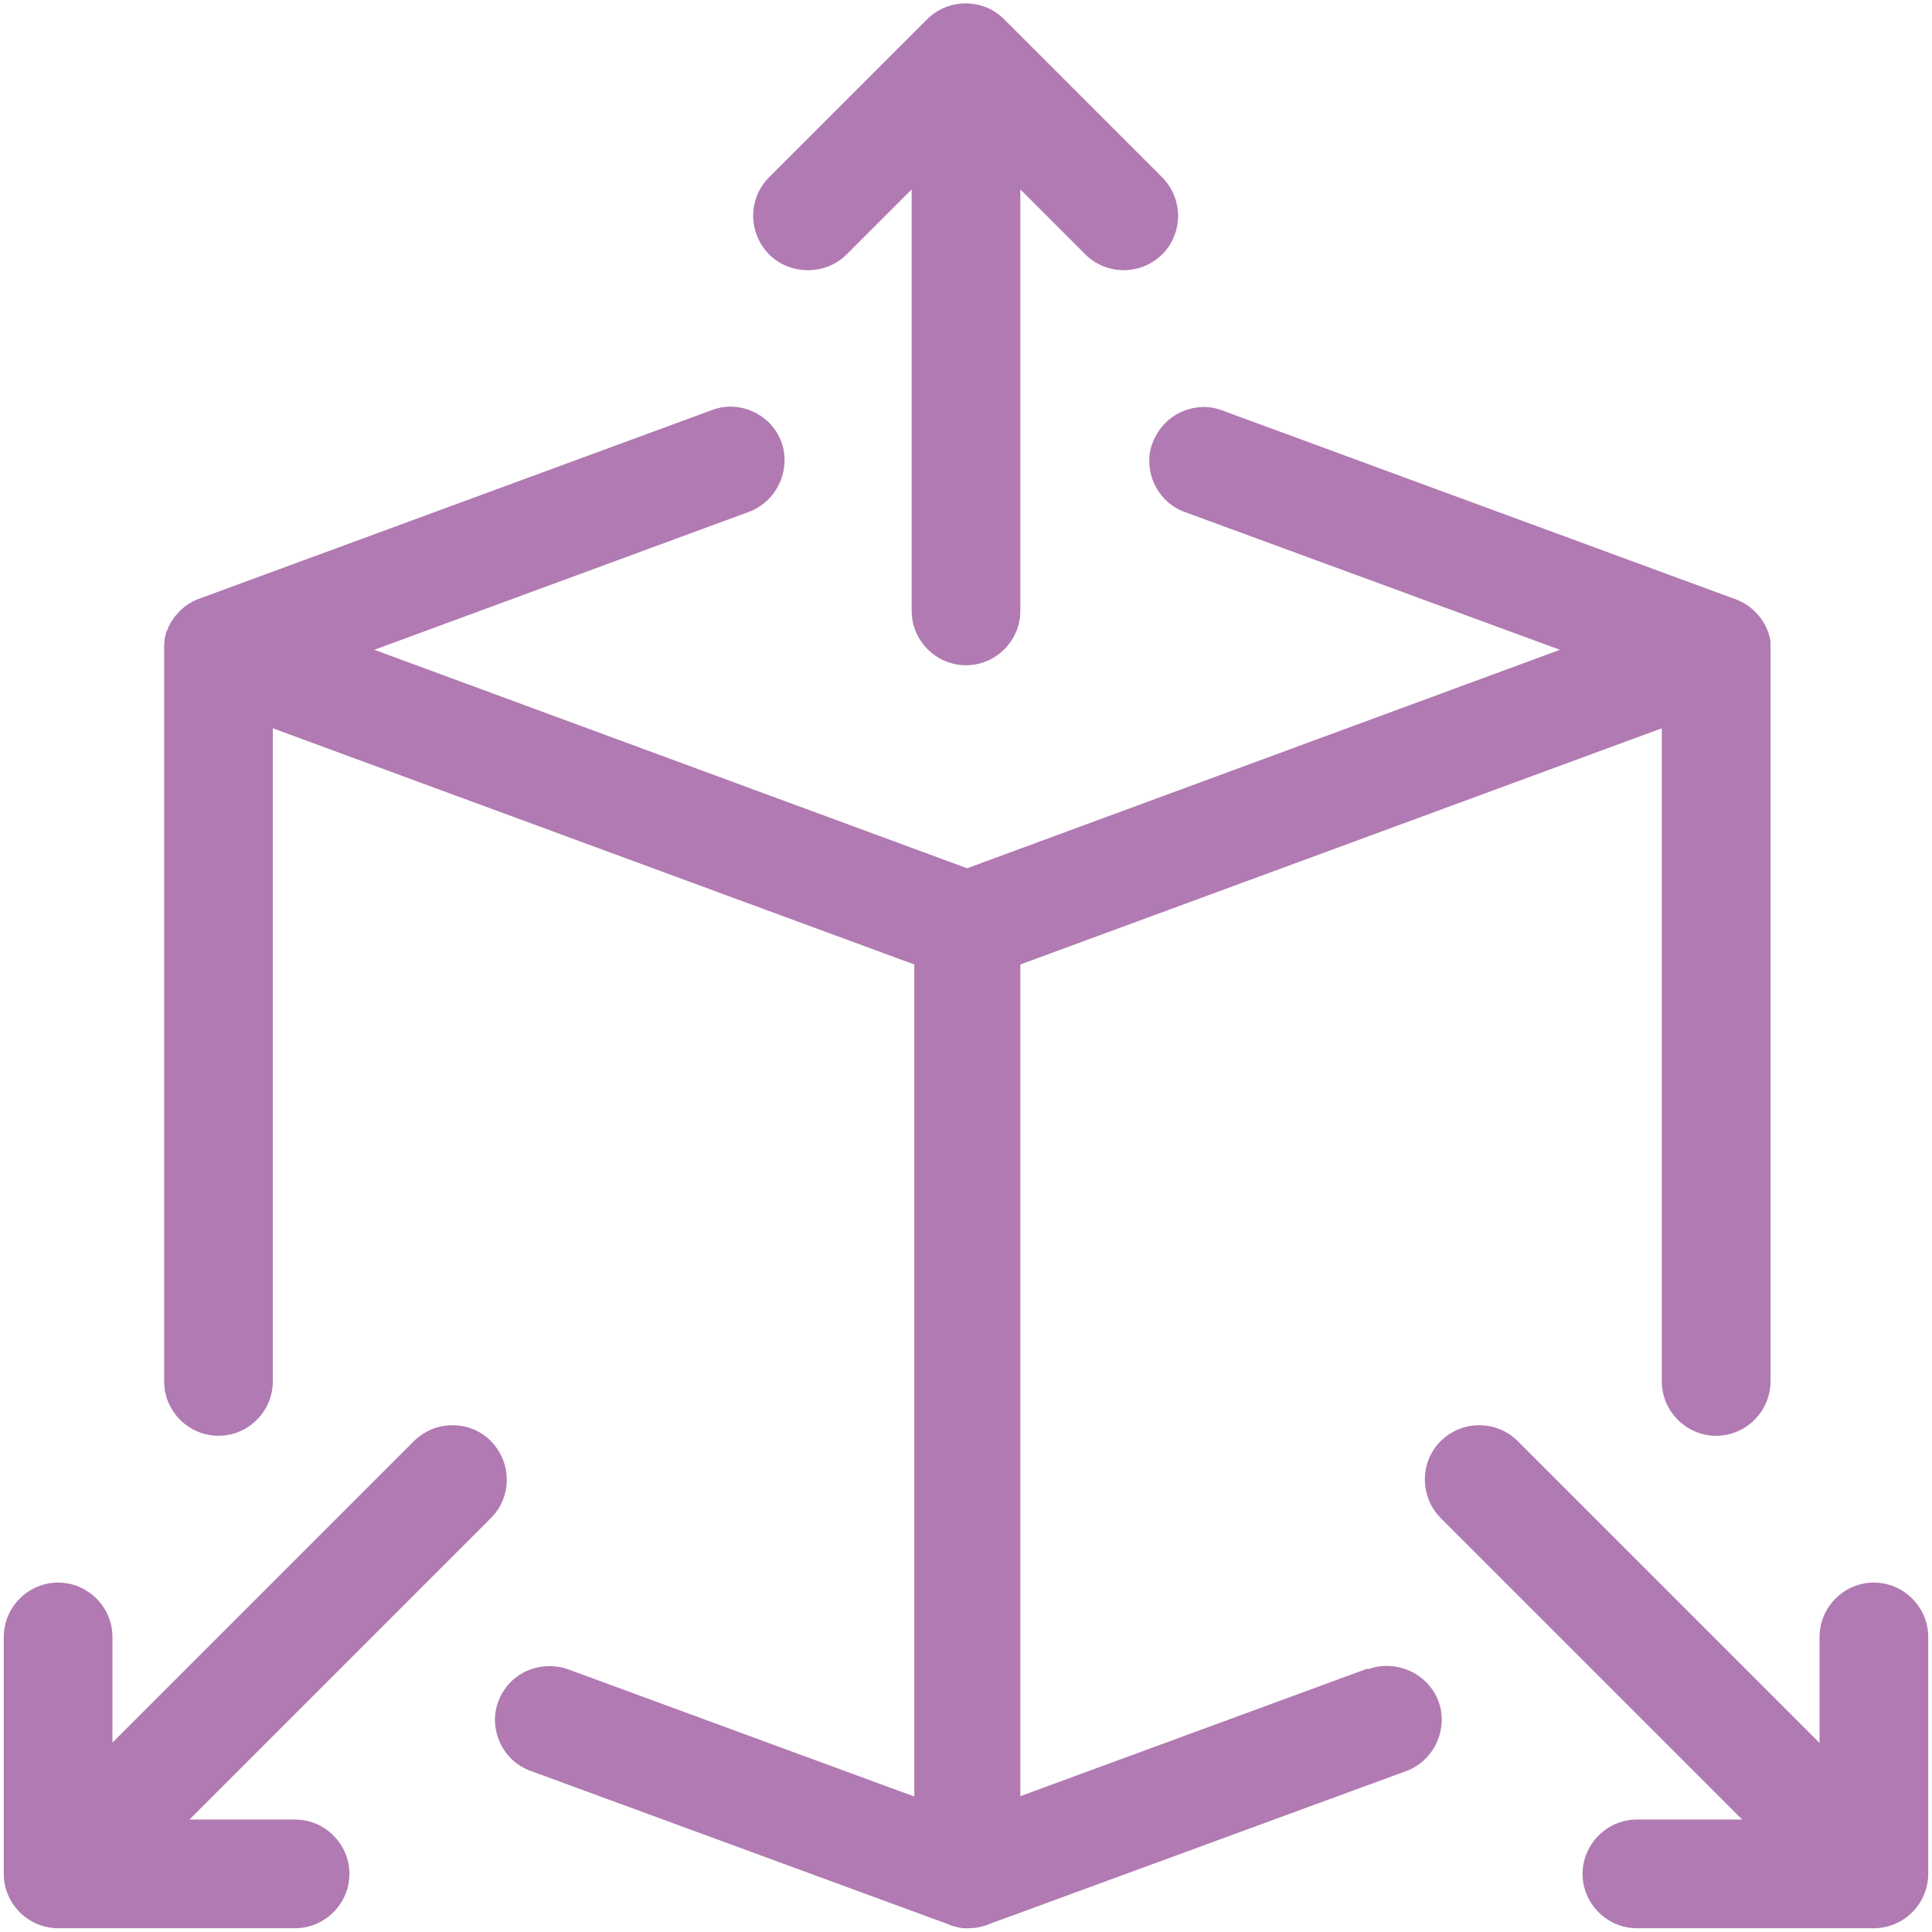
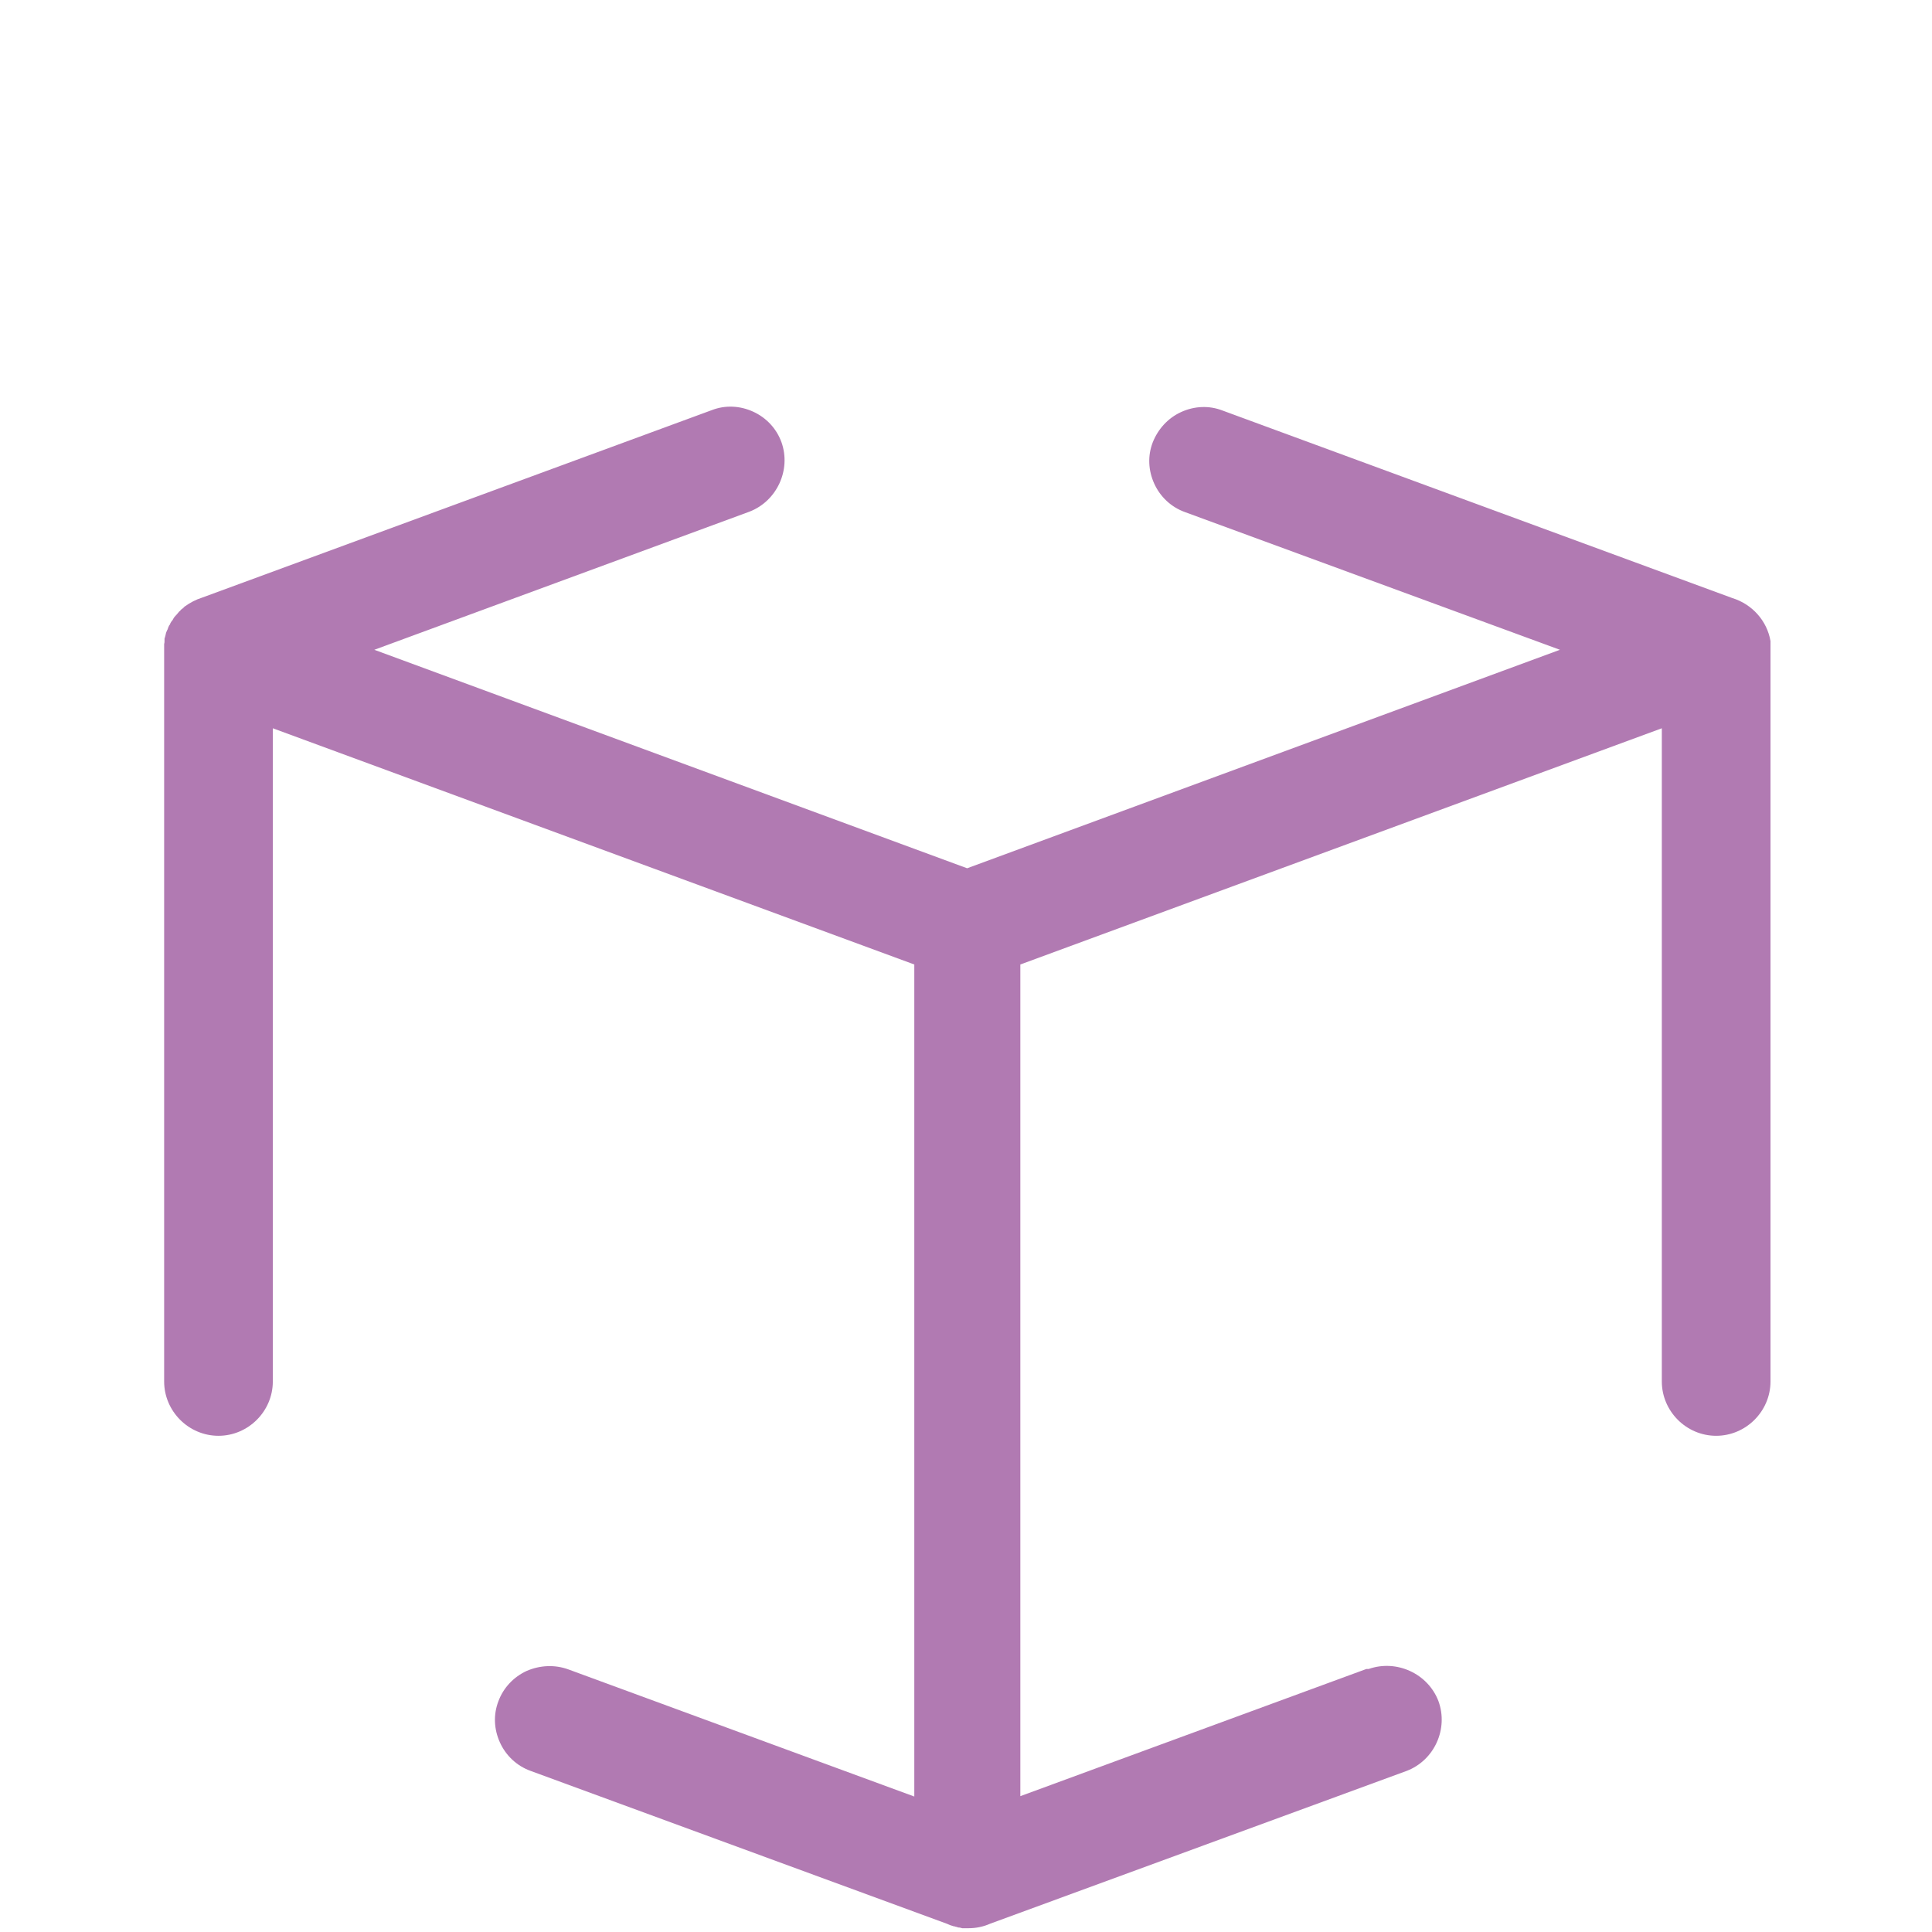
<svg xmlns="http://www.w3.org/2000/svg" id="_1px" data-name=" 1px" version="1.1" viewBox="0 0 512 512">
  <defs>
    <style>
      .cls-1 {
        fill: #b17ab2;
        stroke-width: 0px;
      }
    </style>
  </defs>
  <path class="cls-1" d="M362.1,442.3l-91.7,33.7v-220.4l170-62.6v173.1c0,7.9,6.5,14.4,14.4,14.4s14.4-6.5,14.4-14.4v-193.7c0-.4,0-.9,0-1.3,0-.2,0-.4,0-.6,0-.2,0-.4,0-.6-.9-5.4-4.9-9.8-10.1-11.4l-135.1-49.7c-3.6-1.4-7.5-1.2-11,.4-3.5,1.6-6.1,4.5-7.5,8-1.4,3.6-1.2,7.5.4,11,1.6,3.5,4.5,6.2,8.1,7.5l99.4,36.5-157.1,57.9-157.1-57.9,99.4-36.6c7.3-2.8,11.1-11.1,8.5-18.4-1.3-3.6-4-6.5-7.5-8.1-3.5-1.6-7.4-1.8-11-.4l-135.1,49.7c-1.6.5-3.1,1.3-4.5,2.3-.1,0-.2.2-.3.3-.2.1-.3.3-.5.4-.2.1-.3.3-.5.5-.1.1-.3.2-.4.4-.2.2-.4.5-.6.7,0,0-.1.1-.2.2-.3.3-.5.6-.7,1,0,.1-.2.3-.3.4-.1.2-.3.4-.4.7,0,.2-.2.3-.3.5-.1.2-.2.5-.3.7,0,.2-.1.3-.2.5-.2.4-.3.7-.4,1.1,0,.1,0,.3-.1.4,0,.3-.2.6-.2.8,0,.2,0,.3,0,.5,0,.3,0,.6-.1.9,0,.1,0,.3,0,.4,0,.4,0,.9,0,1.3v193.7c0,7.9,6.5,14.4,14.4,14.4s14.4-6.5,14.4-14.4v-173.1l170,62.6v220.5l-91.7-33.7c-3.6-1.3-7.5-1.1-11,.4-3.5,1.6-6.2,4.5-7.5,8-1.4,3.6-1.2,7.5.4,11,1.6,3.5,4.5,6.2,8.1,7.5l110.3,40.5c.6.3,1.2.5,1.9.7.1,0,.3,0,.4.1.2,0,.5.1.7.2.4,0,.8.1,1.1.2,0,0,.1,0,.2,0,.5,0,.9,0,1.4,0,2.1,0,4-.4,5.8-1.2l110.4-40.5c7.3-2.8,11.1-11.1,8.4-18.5-2.8-7.3-11.1-11.1-18.5-8.5Z" />
-   <path class="cls-1" d="M214.2,71.6c3.7,0,7.4-1.4,10.2-4.2l17.2-17.2v111.7c0,7.9,6.5,14.4,14.4,14.4s14.4-6.5,14.4-14.4V50.2l17.2,17.2c2.7,2.7,6.4,4.2,10.2,4.2s7.5-1.5,10.2-4.2c5.6-5.6,5.6-14.7,0-20.4l-41.9-41.9c-2.7-2.7-6.3-4.2-10.2-4.2s-7.4,1.5-10.2,4.2l-41.9,41.9c-5.6,5.6-5.6,14.7,0,20.4,2.8,2.8,6.5,4.2,10.2,4.2Z" />
-   <path class="cls-1" d="M496.6,419.4c-7.9,0-14.4,6.5-14.4,14.4v28.1l-80-80c-5.6-5.6-14.7-5.6-20.4,0-5.6,5.6-5.6,14.7,0,20.4l79.9,79.9h-27.9c-7.9,0-14.4,6.5-14.4,14.4s6.5,14.4,14.4,14.4h62.8c7.9,0,14.4-6.5,14.4-14.4v-62.8c0-7.9-6.5-14.4-14.4-14.4Z" />
-   <path class="cls-1" d="M134.3,392.1c0-3.8-1.5-7.4-4.2-10.2-2.7-2.7-6.3-4.2-10.2-4.2s-7.4,1.5-10.2,4.2l-79.9,79.9v-28c0-7.9-6.5-14.4-14.4-14.4s-14.4,6.5-14.4,14.4v62.8c0,7.9,6.5,14.4,14.4,14.4h62.8c7.9,0,14.4-6.5,14.4-14.4s-6.5-14.4-14.4-14.4h-28l79.9-79.9c2.7-2.7,4.2-6.3,4.2-10.2Z" />
</svg>